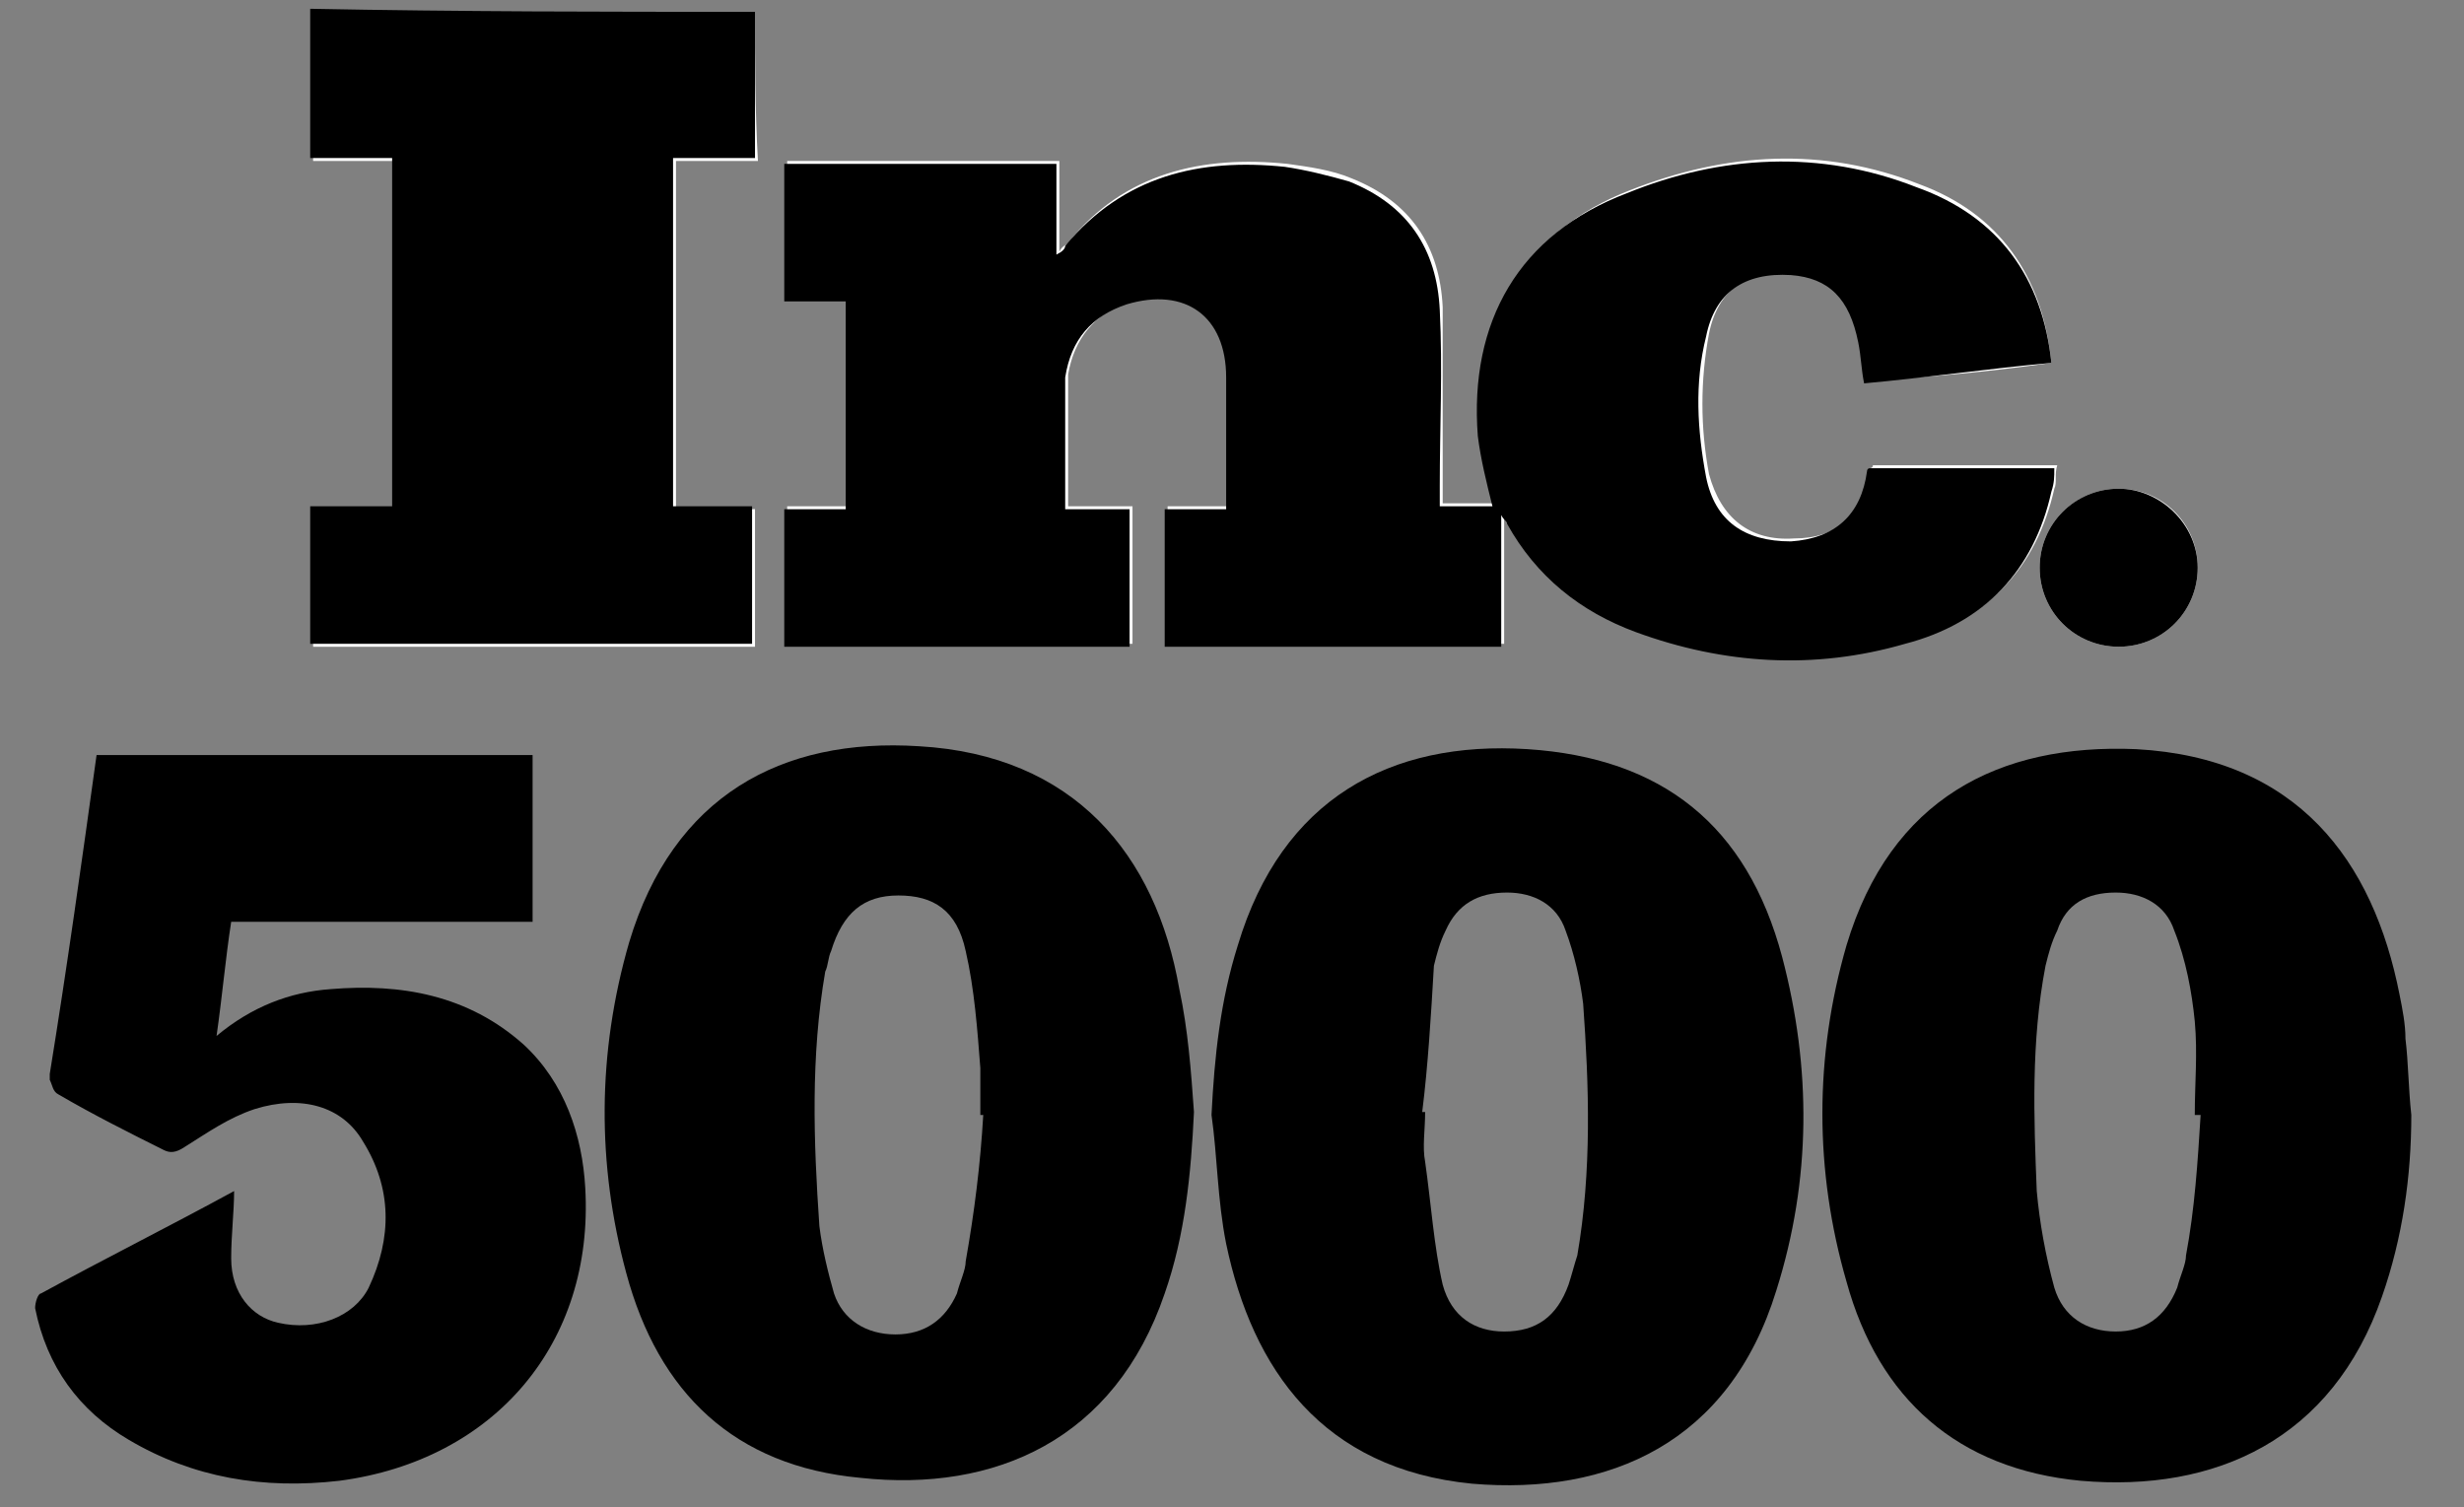
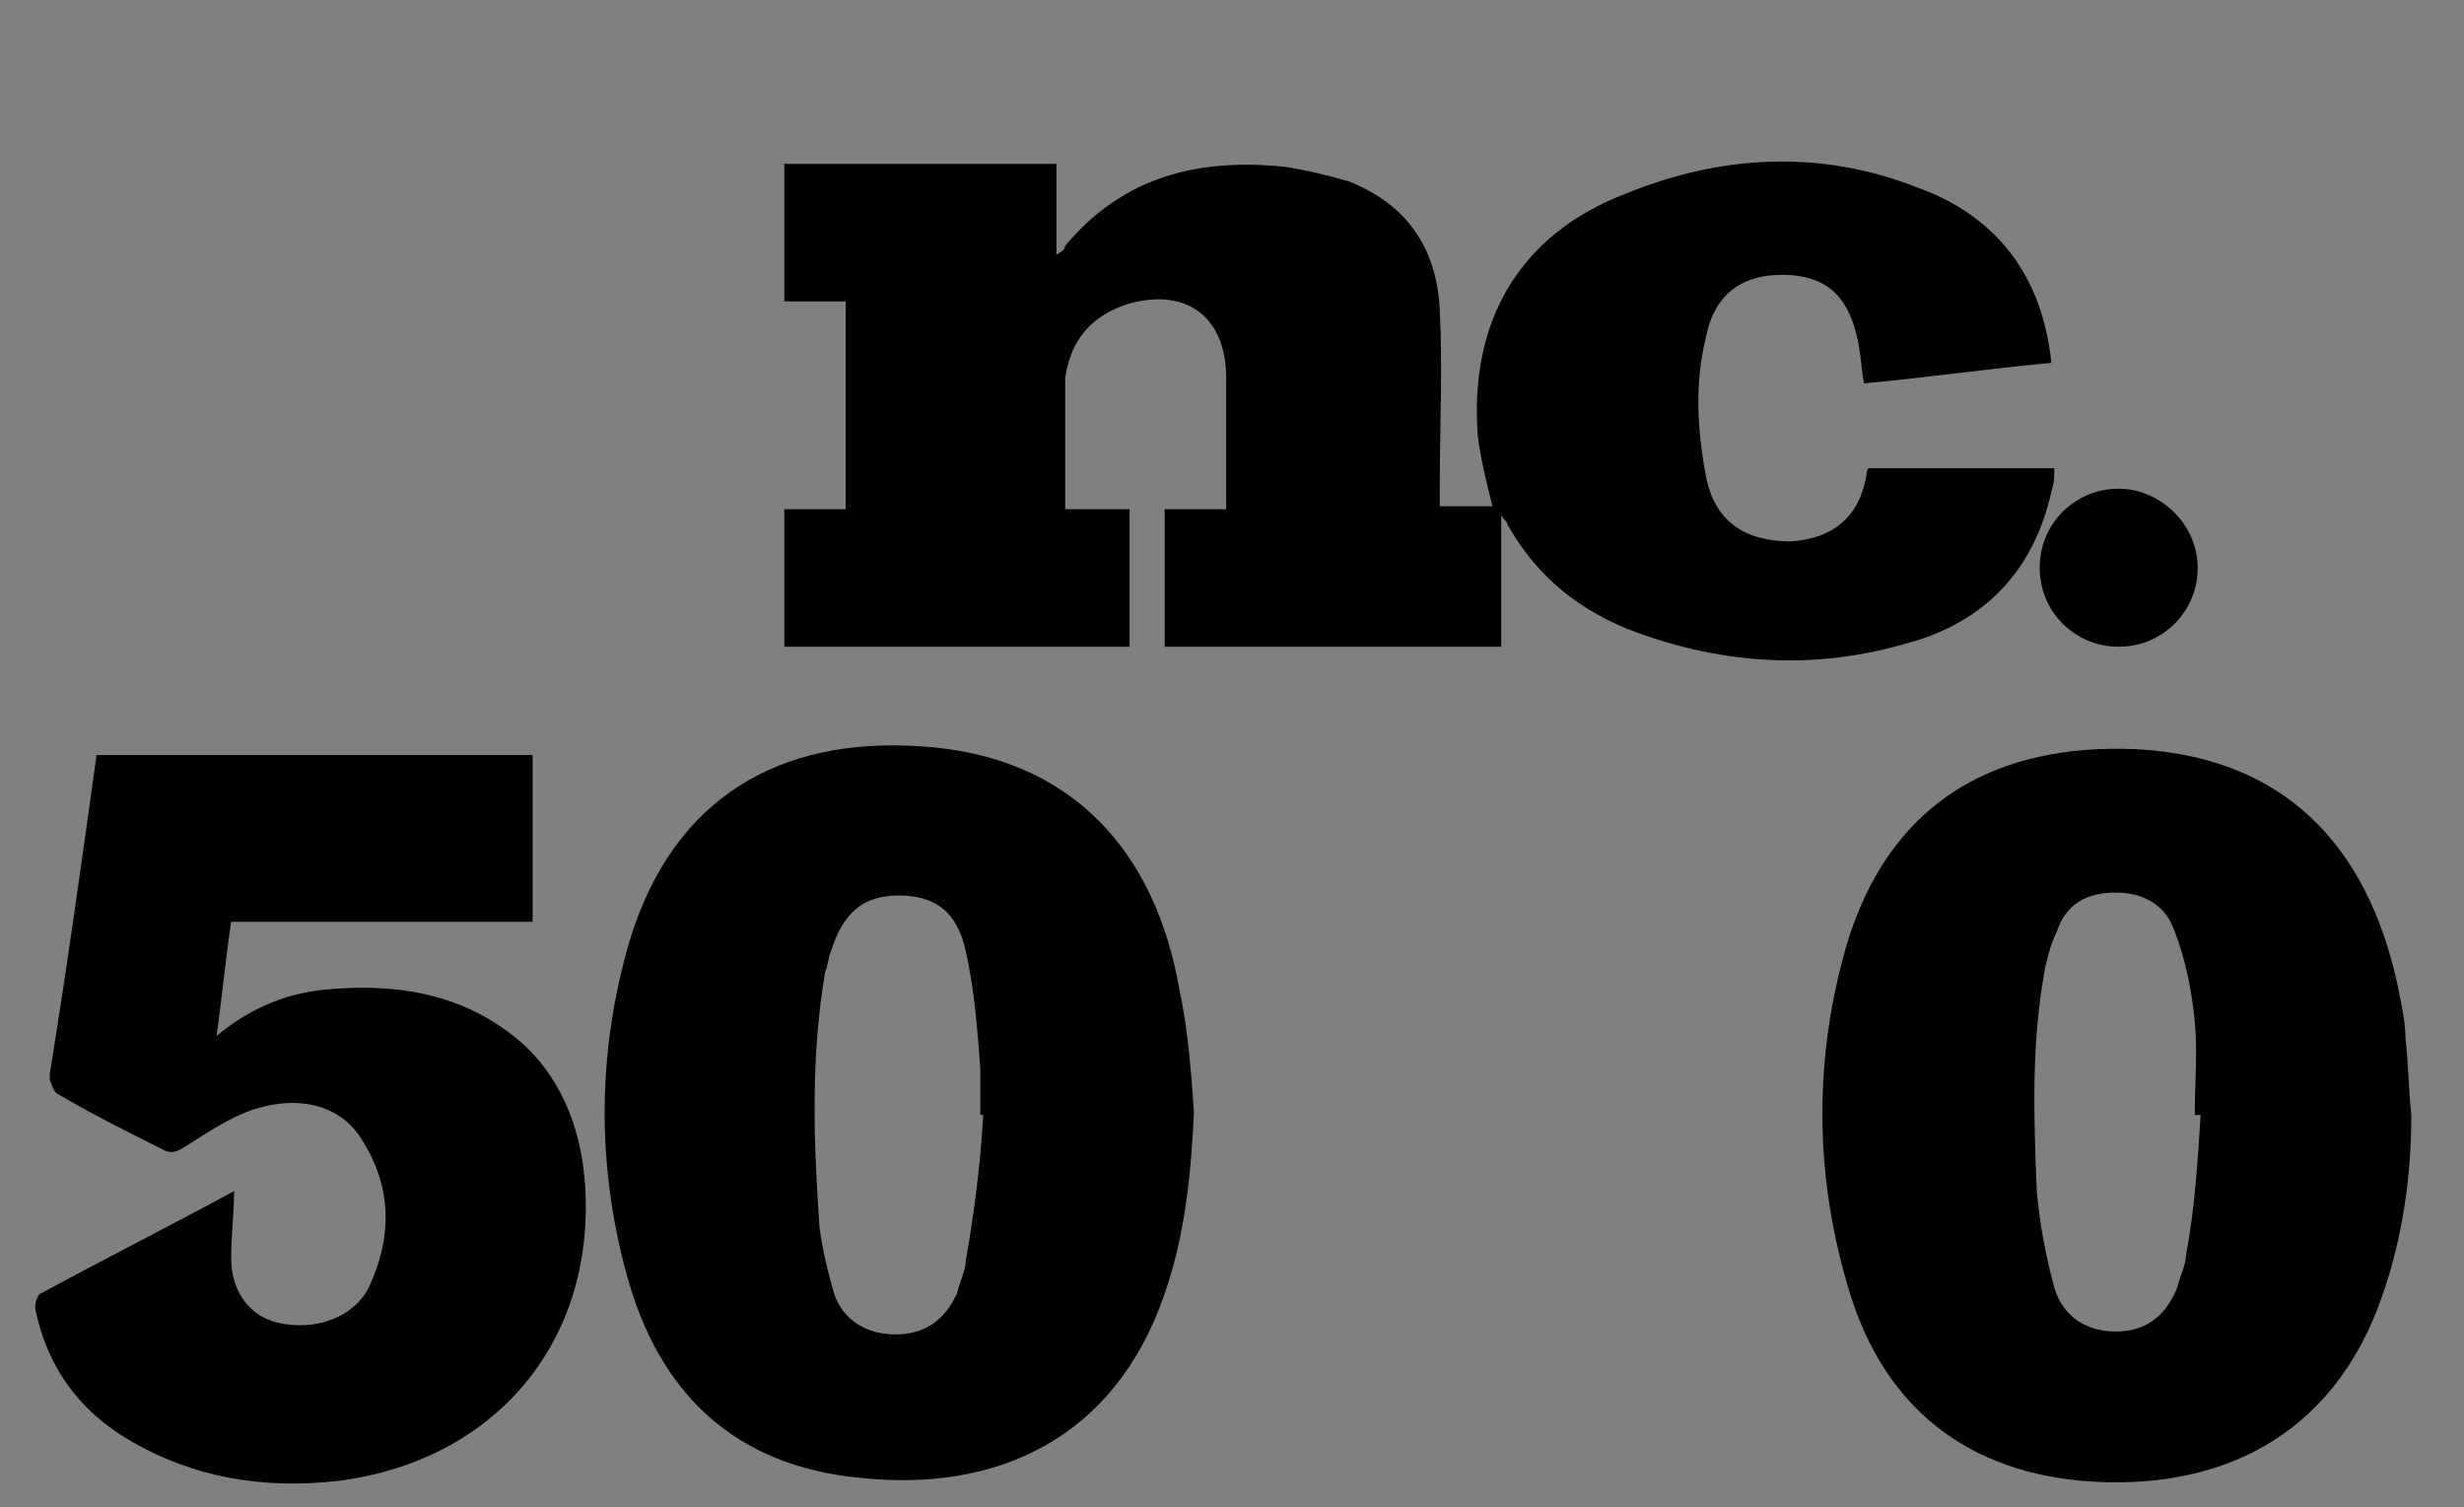
<svg xmlns="http://www.w3.org/2000/svg" version="1.1" id="Layer_1" x="0px" y="0px" viewBox="0 0 84.2 51.5" style="enable-background:new 0 0 84.2 51.5;" xml:space="preserve">
  <rect x="0" y="0" width="84.2" height="51.5" fill="#808080" stroke="none" />
  <style type="text/css">
	.st0{fill:#FFFFFF;}
</style>
  <g id="ossYzA_1_">
    <g>
      <g>
-         <path class="st0" d="M70.1,12.4c-0.3-3-1.8-5.1-4.5-6.1c-3.3-1.3-6.6-1.1-9.9,0.2c-3.6,1.4-5.4,4.4-5.1,8.3     c0.1,0.8,0.3,1.6,0.5,2.4c-0.6,0-1.1,0-1.8,0c0-0.2,0-0.5,0-0.7c0-2,0-4,0-6c-0.1-2.1-1.1-3.6-3.1-4.4c-0.7-0.3-1.5-0.4-2.2-0.5     c-2.9-0.3-5.6,0.3-7.5,2.7c-0.1,0.1-0.2,0.1-0.3,0.3c0-1.1,0-2.1,0-3.1c-3.1,0-6.2,0-9.3,0c0,1.6,0,3.1,0,4.7c0.7,0,1.4,0,2.1,0     c0,2.4,0,4.7,0,7.1c-0.7,0-1.4,0-2.1,0c0,1.6,0,3.1,0,4.7c3.9,0,7.8,0,11.8,0c0-1.6,0-3.1,0-4.7c-0.8,0-1.5,0-2.2,0     c0-1.3,0-2.6,0-3.8c0-0.2,0-0.4,0-0.7c0.2-1.2,0.9-2.1,2.1-2.5c2-0.6,3.4,0.4,3.4,2.5c0,1.3,0,2.6,0,3.9c0,0.2,0,0.4,0,0.6     c-0.8,0-1.4,0-2.1,0c0,1.6,0,3.1,0,4.7c3.8,0,7.6,0,11.5,0c0-1.5,0-2.9,0-4.5c0.1,0.2,0.2,0.2,0.2,0.3c1,1.8,2.5,3,4.4,3.7     c3,1.2,6.1,1.3,9.2,0.4c2.7-0.7,4.4-2.5,5-5.2c0.1-0.2,0-0.5,0.1-0.8c-2.1,0-4.2,0-6.3,0c0,0.1-0.1,0.1-0.1,0.1     c-0.2,1.6-1.1,2.4-2.6,2.4c-1.5,0.1-2.5-0.7-2.9-2.2c-0.3-1.6-0.3-3.2,0-4.8c0.3-1.5,1.3-2.2,2.9-2.1c1.3,0.1,2,0.8,2.3,2.3     c0.1,0.4,0.1,0.9,0.2,1.4C65.9,12.9,68,12.7,70.1,12.4z M25.8,0.4c-5.1,0-10.1,0-15.1,0c0,1.7,0,3.3,0,5.1c0.9,0,1.9,0,2.8,0     c0,4,0,7.9,0,11.9c-1,0-1.9,0-2.8,0c0,1.6,0,3.1,0,4.7c5,0,10.1,0,15.1,0c0-1.6,0-3.1,0-4.7c-0.9,0-1.9,0-2.7,0c0-4,0-7.9,0-11.9     c0.9,0,1.8,0,2.8,0C25.8,3.7,25.8,2.1,25.8,0.4z M75.1,19.4c0-1.5-1.2-2.7-2.7-2.7c-1.5,0-2.7,1.2-2.7,2.7c0,1.5,1.2,2.7,2.7,2.7     C73.9,22.1,75.1,20.9,75.1,19.4z" />
        <path d="M70.1,12.4c-2.2,0.2-4.2,0.5-6.4,0.7c-0.1-0.5-0.1-0.9-0.2-1.4c-0.3-1.5-1-2.2-2.3-2.3c-1.6-0.1-2.6,0.6-2.9,2.1     c-0.4,1.6-0.3,3.2,0,4.8c0.3,1.5,1.3,2.2,2.9,2.2c1.5-0.1,2.4-0.9,2.6-2.4c0,0,0-0.1,0.1-0.1c2.1,0,4.1,0,6.3,0     c0,0.3,0,0.5-0.1,0.8c-0.6,2.7-2.3,4.5-5,5.2c-3.1,0.9-6.2,0.7-9.2-0.4c-1.9-0.7-3.4-1.9-4.4-3.7c0-0.1-0.1-0.1-0.2-0.3     c0,1.6,0,3,0,4.5c-3.9,0-7.7,0-11.5,0c0-1.5,0-3.1,0-4.7c0.7,0,1.4,0,2.1,0c0-0.2,0-0.4,0-0.6c0-1.3,0-2.6,0-3.9     c0-2.1-1.4-3.1-3.4-2.5c-1.2,0.4-1.9,1.2-2.1,2.5c0,0.2,0,0.4,0,0.7c0,1.3,0,2.5,0,3.8c0.8,0,1.5,0,2.2,0c0,1.6,0,3.1,0,4.7     c-3.9,0-7.8,0-11.8,0c0-1.5,0-3.1,0-4.7c0.7,0,1.4,0,2.1,0c0-2.4,0-4.7,0-7.1c-0.7,0-1.4,0-2.1,0c0-1.6,0-3.1,0-4.7     c3.1,0,6.2,0,9.3,0c0,1,0,2,0,3.1c0.2-0.1,0.3-0.2,0.3-0.3c2-2.4,4.6-3,7.5-2.7c0.7,0.1,1.5,0.3,2.2,0.5c2,0.8,3,2.3,3.1,4.4     c0.1,2,0,4,0,6c0,0.2,0,0.4,0,0.7c0.6,0,1.2,0,1.8,0c-0.2-0.8-0.4-1.6-0.5-2.4c-0.3-3.9,1.4-6.9,5.1-8.3c3.2-1.3,6.6-1.5,9.9-0.2     C68.3,7.4,69.8,9.5,70.1,12.4z" />
        <path d="M82.4,38.1c0,2.1-0.3,4.2-1,6.2c-1.7,4.9-5.7,6.7-10.3,6.3c-4.2-0.4-6.9-2.8-8-6.8c-1.1-3.8-1.1-7.7,0-11.5     c1.5-5,5.2-6.9,9.9-6.7c5.5,0.3,8.1,3.8,9,8.4c0.1,0.5,0.2,1,0.2,1.5C82.3,36.3,82.3,37.2,82.4,38.1z M75.2,38.1     c-0.1,0-0.1,0-0.2,0c0-1.1,0.1-2.1,0-3.2c-0.1-1-0.3-2.1-0.7-3.1c-0.3-0.9-1.1-1.3-2-1.3c-1,0-1.7,0.4-2,1.3     c-0.2,0.4-0.3,0.8-0.4,1.2c-0.5,2.6-0.4,5.2-0.3,7.7c0.1,1.1,0.3,2.2,0.6,3.3c0.3,1,1.1,1.5,2.1,1.5c1,0,1.7-0.5,2.1-1.5     c0.1-0.4,0.3-0.8,0.3-1.1C75,41.3,75.1,39.7,75.2,38.1z" />
        <path d="M40.8,38c-0.1,2.1-0.3,4.2-1,6.2c-1.7,5-5.8,6.8-10.4,6.3c-4.3-0.4-6.9-2.9-8-7c-1-3.7-1-7.5,0.1-11.3     c1.5-5,5.2-7,9.9-6.7c5.3,0.3,8.1,3.7,8.9,8.3C40.6,35.2,40.7,36.6,40.8,38z M33.6,38.1c0,0-0.1,0-0.1,0c0-0.5,0-1.1,0-1.6     c-0.1-1.3-0.2-2.7-0.5-4c-0.3-1.4-1.1-1.9-2.3-1.9c-1.2,0-1.9,0.6-2.3,1.9c-0.1,0.2-0.1,0.5-0.2,0.7c-0.5,2.9-0.4,5.8-0.2,8.7     c0.1,0.8,0.3,1.6,0.5,2.3c0.3,0.9,1.1,1.4,2.1,1.4c1,0,1.7-0.5,2.1-1.4c0.1-0.4,0.3-0.8,0.3-1.1C33.3,41.4,33.5,39.8,33.6,38.1z" />
-         <path d="M41.4,38.1c0.1-2,0.3-3.9,0.9-5.8c1.5-5,5.2-7,9.9-6.7c4.6,0.3,7.5,2.6,8.7,7.1c1,3.8,1,7.6-0.2,11.4     c-1.6,5.2-5.7,7-10.4,6.6c-5.1-0.5-7.5-3.9-8.4-8.2C41.6,41,41.6,39.5,41.4,38.1z M48.6,38c0,0,0.1,0,0.1,0c0,0.6-0.1,1.2,0,1.7     c0.2,1.4,0.3,2.9,0.6,4.2c0.3,1.1,1.1,1.6,2.1,1.6c1.1,0,1.8-0.5,2.2-1.6c0.1-0.3,0.2-0.7,0.3-1c0.5-2.9,0.4-5.8,0.2-8.6     c-0.1-0.8-0.3-1.7-0.6-2.5c-0.3-0.9-1.1-1.3-2-1.3c-1,0-1.7,0.4-2.1,1.3c-0.2,0.4-0.3,0.8-0.4,1.2C48.9,34.7,48.8,36.4,48.6,38z" />
        <path d="M3.3,25.8c5,0,10,0,14.9,0c0,1.9,0,3.8,0,5.7c-3.4,0-6.8,0-10.3,0c-0.2,1.3-0.3,2.5-0.5,3.9c1.2-1,2.5-1.5,3.9-1.6     c2.4-0.2,4.7,0.2,6.6,1.9c1.4,1.3,2,3.1,2.1,4.9c0.3,5.3-3.1,9.3-8.4,10c-2.6,0.3-5-0.1-7.2-1.4c-1.7-1-2.8-2.5-3.2-4.5     c0-0.2,0.1-0.5,0.2-0.5c2.2-1.2,4.4-2.3,6.6-3.5C8,41.4,7.9,42.2,7.9,43c0,1.2,0.7,2,1.6,2.2c1.3,0.3,2.6-0.2,3.1-1.2     c0.8-1.7,0.8-3.4-0.2-5c-0.7-1.2-2.1-1.6-3.7-1.1c-0.9,0.3-1.6,0.8-2.4,1.3c-0.3,0.2-0.5,0.2-0.7,0.1c-1.2-0.6-2.4-1.2-3.6-1.9     c-0.2-0.1-0.2-0.3-0.3-0.5c0,0,0-0.1,0-0.2C2.3,33,2.8,29.4,3.3,25.8z" />
-         <path d="M25.8,0.4c0,1.7,0,3.3,0,5c-0.9,0-1.8,0-2.8,0c0,4,0,7.9,0,11.9c0.9,0,1.8,0,2.7,0c0,1.6,0,3.1,0,4.7c-5,0-10,0-15.1,0     c0-1.5,0-3,0-4.7c0.9,0,1.8,0,2.8,0c0-4,0-7.9,0-11.9c-0.9,0-1.8,0-2.8,0c0-1.7,0-3.4,0-5.1C15.7,0.4,20.7,0.4,25.8,0.4z" />
        <path d="M75.1,19.4c0,1.5-1.2,2.7-2.7,2.7c-1.5,0-2.7-1.2-2.7-2.7c0-1.5,1.2-2.7,2.7-2.7C73.8,16.7,75.1,17.9,75.1,19.4z" />
      </g>
    </g>
  </g>
</svg>